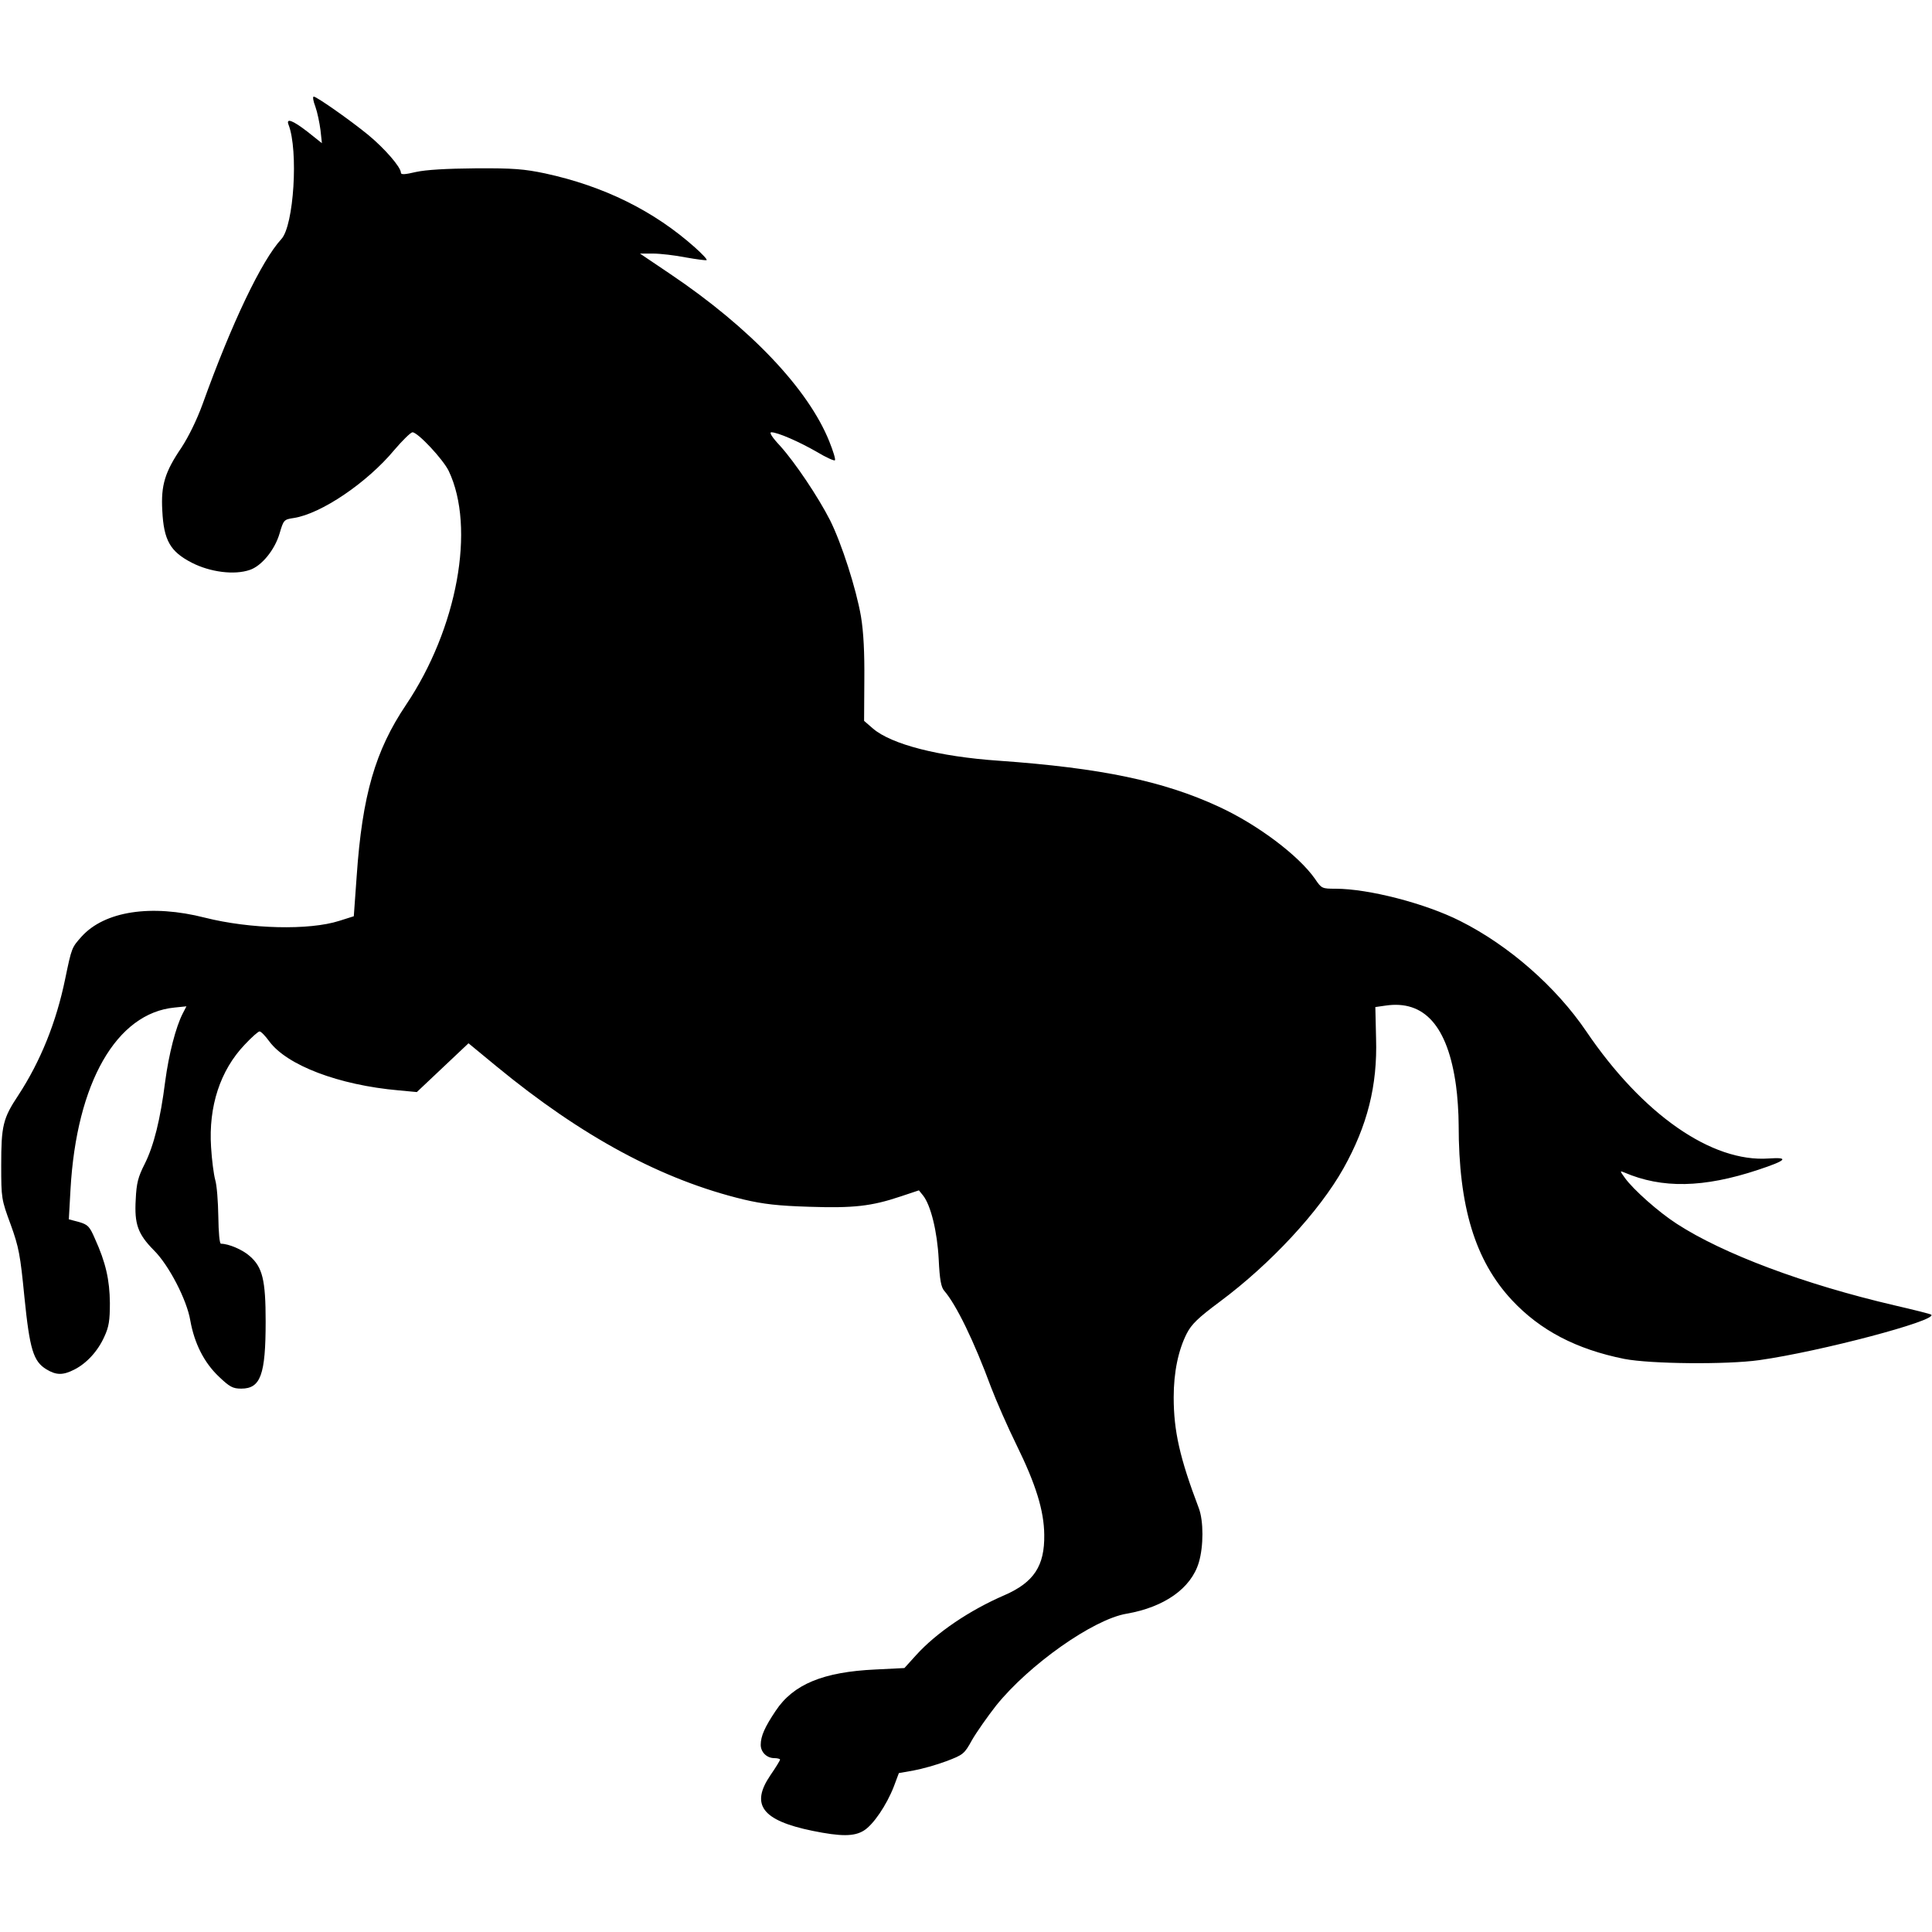
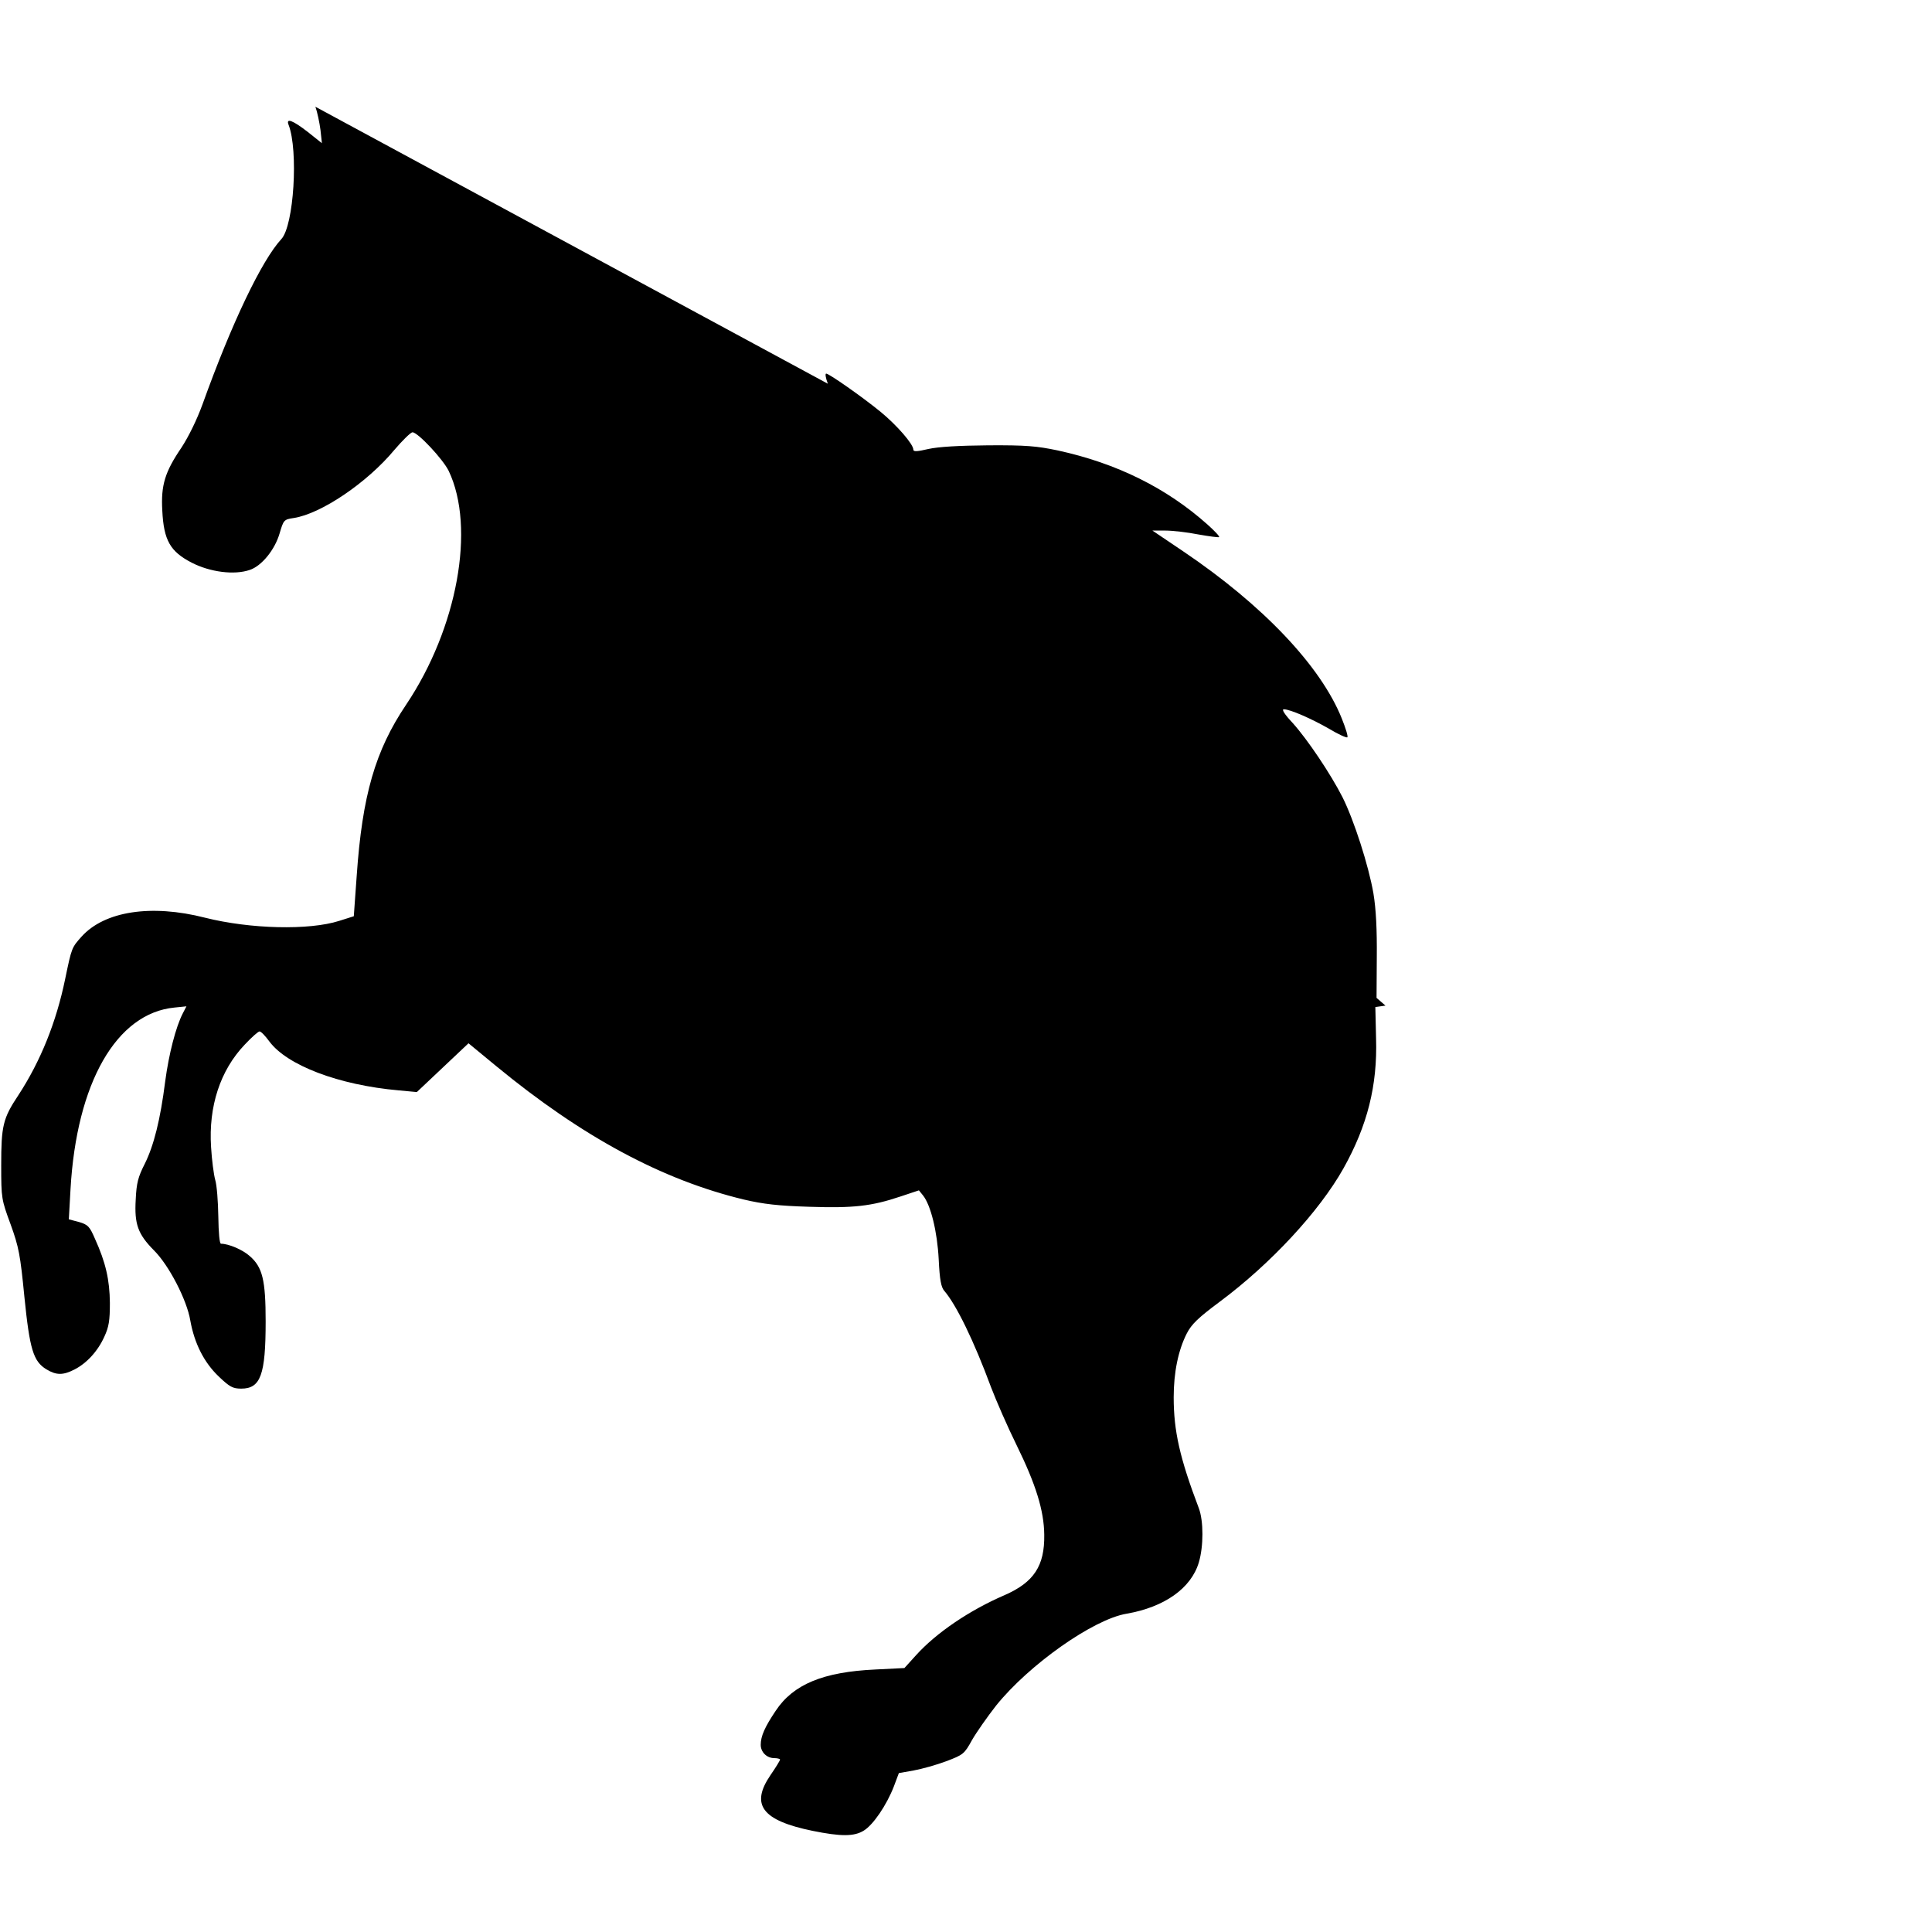
<svg xmlns="http://www.w3.org/2000/svg" version="1.0" width="800px" height="800px" viewBox="0 0 800 800" preserveAspectRatio="xMidYMid meet">
  <g transform="translate(0,800) scale(0.1,-0.1)" fill="#000000" stroke="none">
-     <path d="M1306 7558 c8 -22 17 -66 21 -96 l6 -55 -59 47 c-62 48 -91 59 -79 29 41 -106 22 -417 -30 -473 -82 -89 -206 -349 -326 -683 -24 -66 -58 -135 -88 -181 -68 -100 -85 -155 -79 -260 6 -124 33 -170 122 -216 76 -39 176 -52 240 -30 49 16 104 83 124 152 16 55 18 57 58 63 113 17 304 146 417 282 34 40 68 73 75 73 22 0 126 -111 150 -160 112 -235 36 -652 -177 -969 -127 -189 -181 -374 -204 -708 l-12 -167 -60 -19 c-125 -40 -369 -34 -556 13 -223 57 -416 27 -511 -78 -41 -46 -41 -45 -68 -175 -37 -180 -102 -341 -194 -482 -64 -96 -71 -127 -71 -290 0 -137 1 -142 39 -245 34 -94 40 -126 57 -300 22 -218 37 -267 91 -300 41 -25 69 -25 116 -1 51 26 97 76 124 136 19 41 23 67 23 140 -1 95 -17 167 -62 266 -22 51 -29 58 -66 69 l-42 11 7 125 c25 440 190 729 431 752 l49 5 -15 -29 c-29 -56 -58 -169 -73 -282 -20 -158 -47 -266 -85 -342 -27 -53 -34 -79 -37 -147 -6 -102 9 -143 75 -210 62 -61 137 -206 151 -291 17 -95 57 -174 118 -232 45 -43 58 -50 93 -50 80 0 101 57 101 278 0 172 -13 225 -66 271 -29 26 -87 51 -119 51 -6 0 -10 45 -11 113 -1 61 -6 130 -13 152 -6 22 -14 83 -17 135 -11 169 38 318 139 424 29 31 57 56 62 55 6 0 24 -19 40 -41 73 -99 287 -181 536 -203 l75 -7 107 101 107 101 114 -94 c357 -294 689 -472 1026 -553 81 -19 142 -26 271 -30 183 -6 257 2 379 43 l75 25 17 -21 c32 -40 59 -149 65 -265 4 -85 10 -115 23 -130 50 -58 123 -208 194 -400 21 -55 68 -163 106 -240 79 -161 113 -270 114 -370 2 -129 -43 -197 -164 -250 -146 -63 -283 -156 -367 -249 l-48 -53 -120 -6 c-216 -10 -340 -61 -413 -171 -45 -67 -62 -105 -62 -141 0 -30 25 -55 56 -55 13 0 24 -3 24 -6 0 -4 -18 -33 -40 -65 -83 -122 -35 -187 174 -230 118 -24 173 -24 213 1 39 24 94 105 124 182 l21 56 62 11 c33 6 94 23 134 38 71 27 75 30 107 88 19 33 64 97 100 143 136 169 402 357 540 380 156 27 267 105 299 212 20 67 20 172 0 225 -79 208 -104 320 -104 459 0 104 19 195 54 264 20 39 47 65 137 132 211 157 412 374 512 552 99 177 141 343 135 538 l-3 130 42 6 c161 24 258 -85 292 -331 6 -42 11 -115 11 -163 0 -339 68 -562 221 -726 117 -125 266 -203 465 -243 109 -21 424 -24 559 -5 254 36 737 164 712 188 -2 3 -71 20 -153 39 -373 87 -709 213 -900 337 -75 48 -182 143 -216 191 -21 29 -21 30 -2 22 156 -67 328 -64 554 11 118 39 131 53 44 47 -236 -17 -523 183 -756 527 -125 184 -320 355 -521 456 -144 73 -380 134 -517 134 -56 0 -58 1 -85 41 -68 97 -238 225 -399 299 -229 106 -487 160 -910 190 -249 17 -445 68 -521 133 l-37 32 1 168 c1 114 -3 199 -14 265 -20 115 -80 302 -128 398 -50 98 -145 239 -206 307 -34 36 -47 57 -37 57 26 0 115 -39 188 -81 38 -23 72 -38 75 -35 4 3 -7 38 -23 78 -87 217 -327 470 -658 693 l-126 85 54 0 c29 0 91 -7 136 -16 45 -8 84 -13 86 -11 3 3 -19 26 -48 52 -169 151 -376 254 -621 307 -86 18 -131 22 -287 21 -122 -1 -206 -6 -247 -15 -47 -11 -63 -12 -63 -3 0 23 -68 101 -136 157 -76 62 -213 158 -225 158 -5 0 -2 -19 7 -42z" />
+     <path d="M1306 7558 c8 -22 17 -66 21 -96 l6 -55 -59 47 c-62 48 -91 59 -79 29 41 -106 22 -417 -30 -473 -82 -89 -206 -349 -326 -683 -24 -66 -58 -135 -88 -181 -68 -100 -85 -155 -79 -260 6 -124 33 -170 122 -216 76 -39 176 -52 240 -30 49 16 104 83 124 152 16 55 18 57 58 63 113 17 304 146 417 282 34 40 68 73 75 73 22 0 126 -111 150 -160 112 -235 36 -652 -177 -969 -127 -189 -181 -374 -204 -708 l-12 -167 -60 -19 c-125 -40 -369 -34 -556 13 -223 57 -416 27 -511 -78 -41 -46 -41 -45 -68 -175 -37 -180 -102 -341 -194 -482 -64 -96 -71 -127 -71 -290 0 -137 1 -142 39 -245 34 -94 40 -126 57 -300 22 -218 37 -267 91 -300 41 -25 69 -25 116 -1 51 26 97 76 124 136 19 41 23 67 23 140 -1 95 -17 167 -62 266 -22 51 -29 58 -66 69 l-42 11 7 125 c25 440 190 729 431 752 l49 5 -15 -29 c-29 -56 -58 -169 -73 -282 -20 -158 -47 -266 -85 -342 -27 -53 -34 -79 -37 -147 -6 -102 9 -143 75 -210 62 -61 137 -206 151 -291 17 -95 57 -174 118 -232 45 -43 58 -50 93 -50 80 0 101 57 101 278 0 172 -13 225 -66 271 -29 26 -87 51 -119 51 -6 0 -10 45 -11 113 -1 61 -6 130 -13 152 -6 22 -14 83 -17 135 -11 169 38 318 139 424 29 31 57 56 62 55 6 0 24 -19 40 -41 73 -99 287 -181 536 -203 l75 -7 107 101 107 101 114 -94 c357 -294 689 -472 1026 -553 81 -19 142 -26 271 -30 183 -6 257 2 379 43 l75 25 17 -21 c32 -40 59 -149 65 -265 4 -85 10 -115 23 -130 50 -58 123 -208 194 -400 21 -55 68 -163 106 -240 79 -161 113 -270 114 -370 2 -129 -43 -197 -164 -250 -146 -63 -283 -156 -367 -249 l-48 -53 -120 -6 c-216 -10 -340 -61 -413 -171 -45 -67 -62 -105 -62 -141 0 -30 25 -55 56 -55 13 0 24 -3 24 -6 0 -4 -18 -33 -40 -65 -83 -122 -35 -187 174 -230 118 -24 173 -24 213 1 39 24 94 105 124 182 l21 56 62 11 c33 6 94 23 134 38 71 27 75 30 107 88 19 33 64 97 100 143 136 169 402 357 540 380 156 27 267 105 299 212 20 67 20 172 0 225 -79 208 -104 320 -104 459 0 104 19 195 54 264 20 39 47 65 137 132 211 157 412 374 512 552 99 177 141 343 135 538 l-3 130 42 6 l-37 32 1 168 c1 114 -3 199 -14 265 -20 115 -80 302 -128 398 -50 98 -145 239 -206 307 -34 36 -47 57 -37 57 26 0 115 -39 188 -81 38 -23 72 -38 75 -35 4 3 -7 38 -23 78 -87 217 -327 470 -658 693 l-126 85 54 0 c29 0 91 -7 136 -16 45 -8 84 -13 86 -11 3 3 -19 26 -48 52 -169 151 -376 254 -621 307 -86 18 -131 22 -287 21 -122 -1 -206 -6 -247 -15 -47 -11 -63 -12 -63 -3 0 23 -68 101 -136 157 -76 62 -213 158 -225 158 -5 0 -2 -19 7 -42z" />
  </g>
</svg>